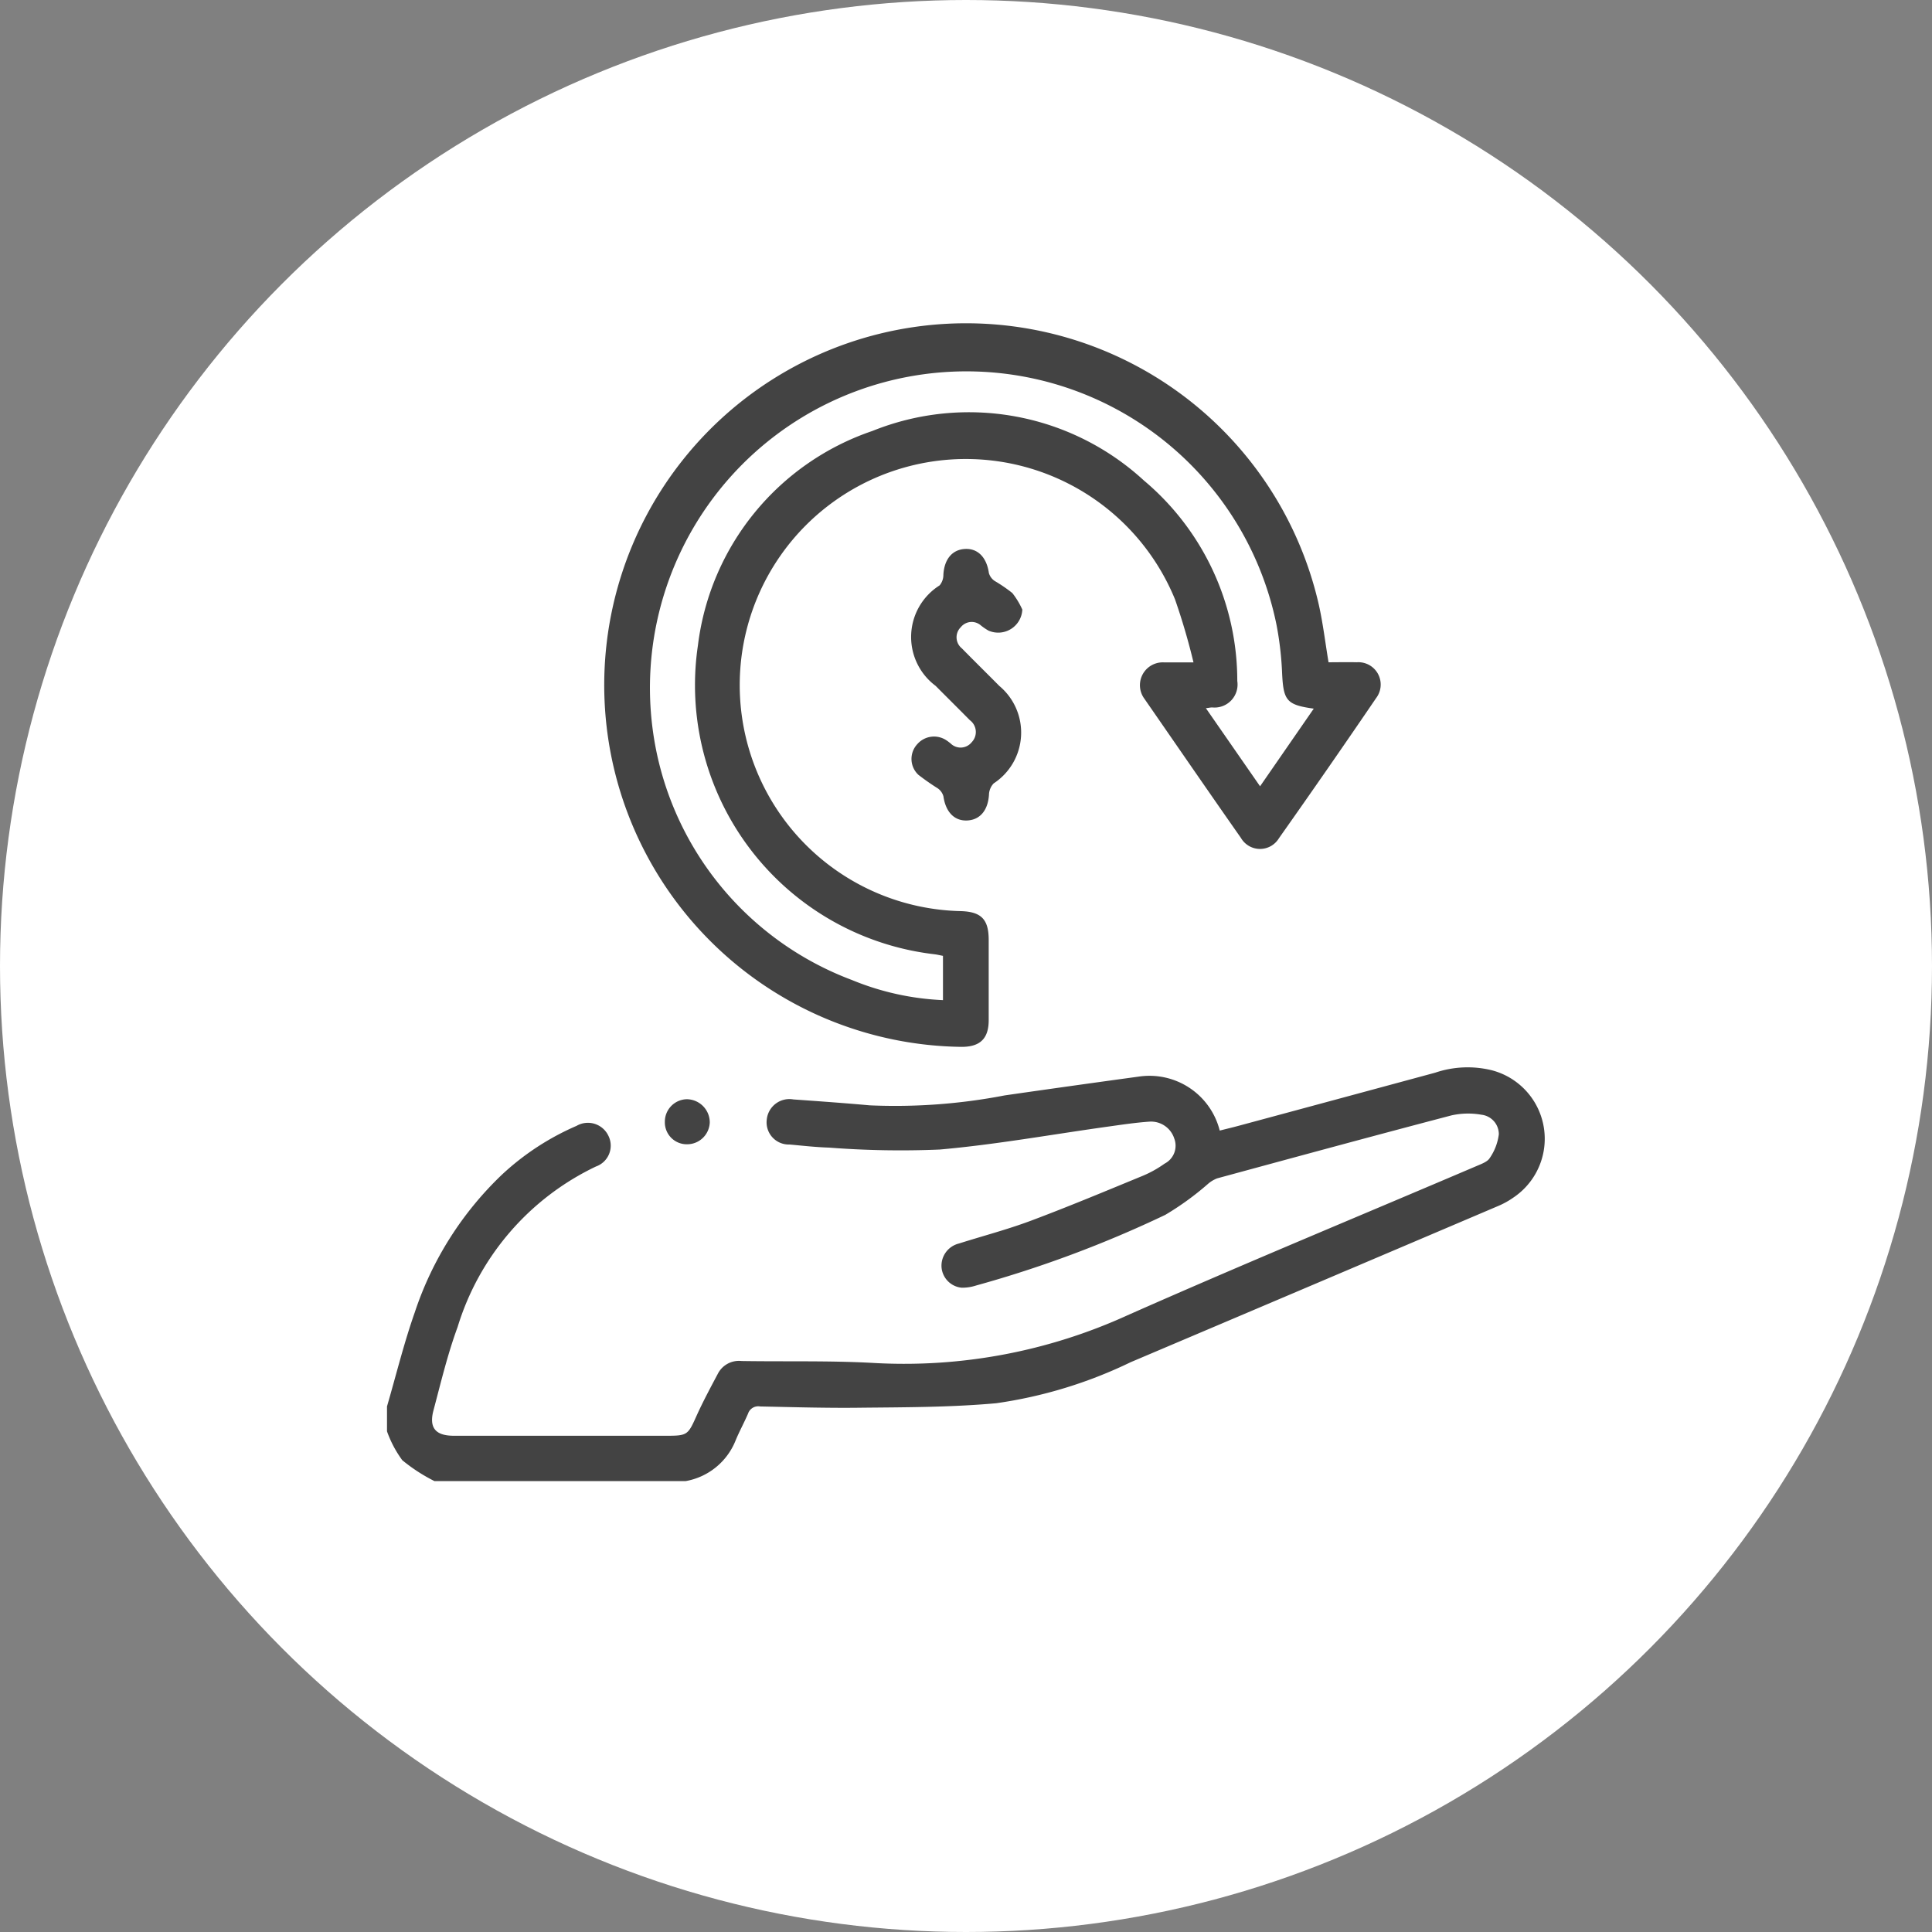
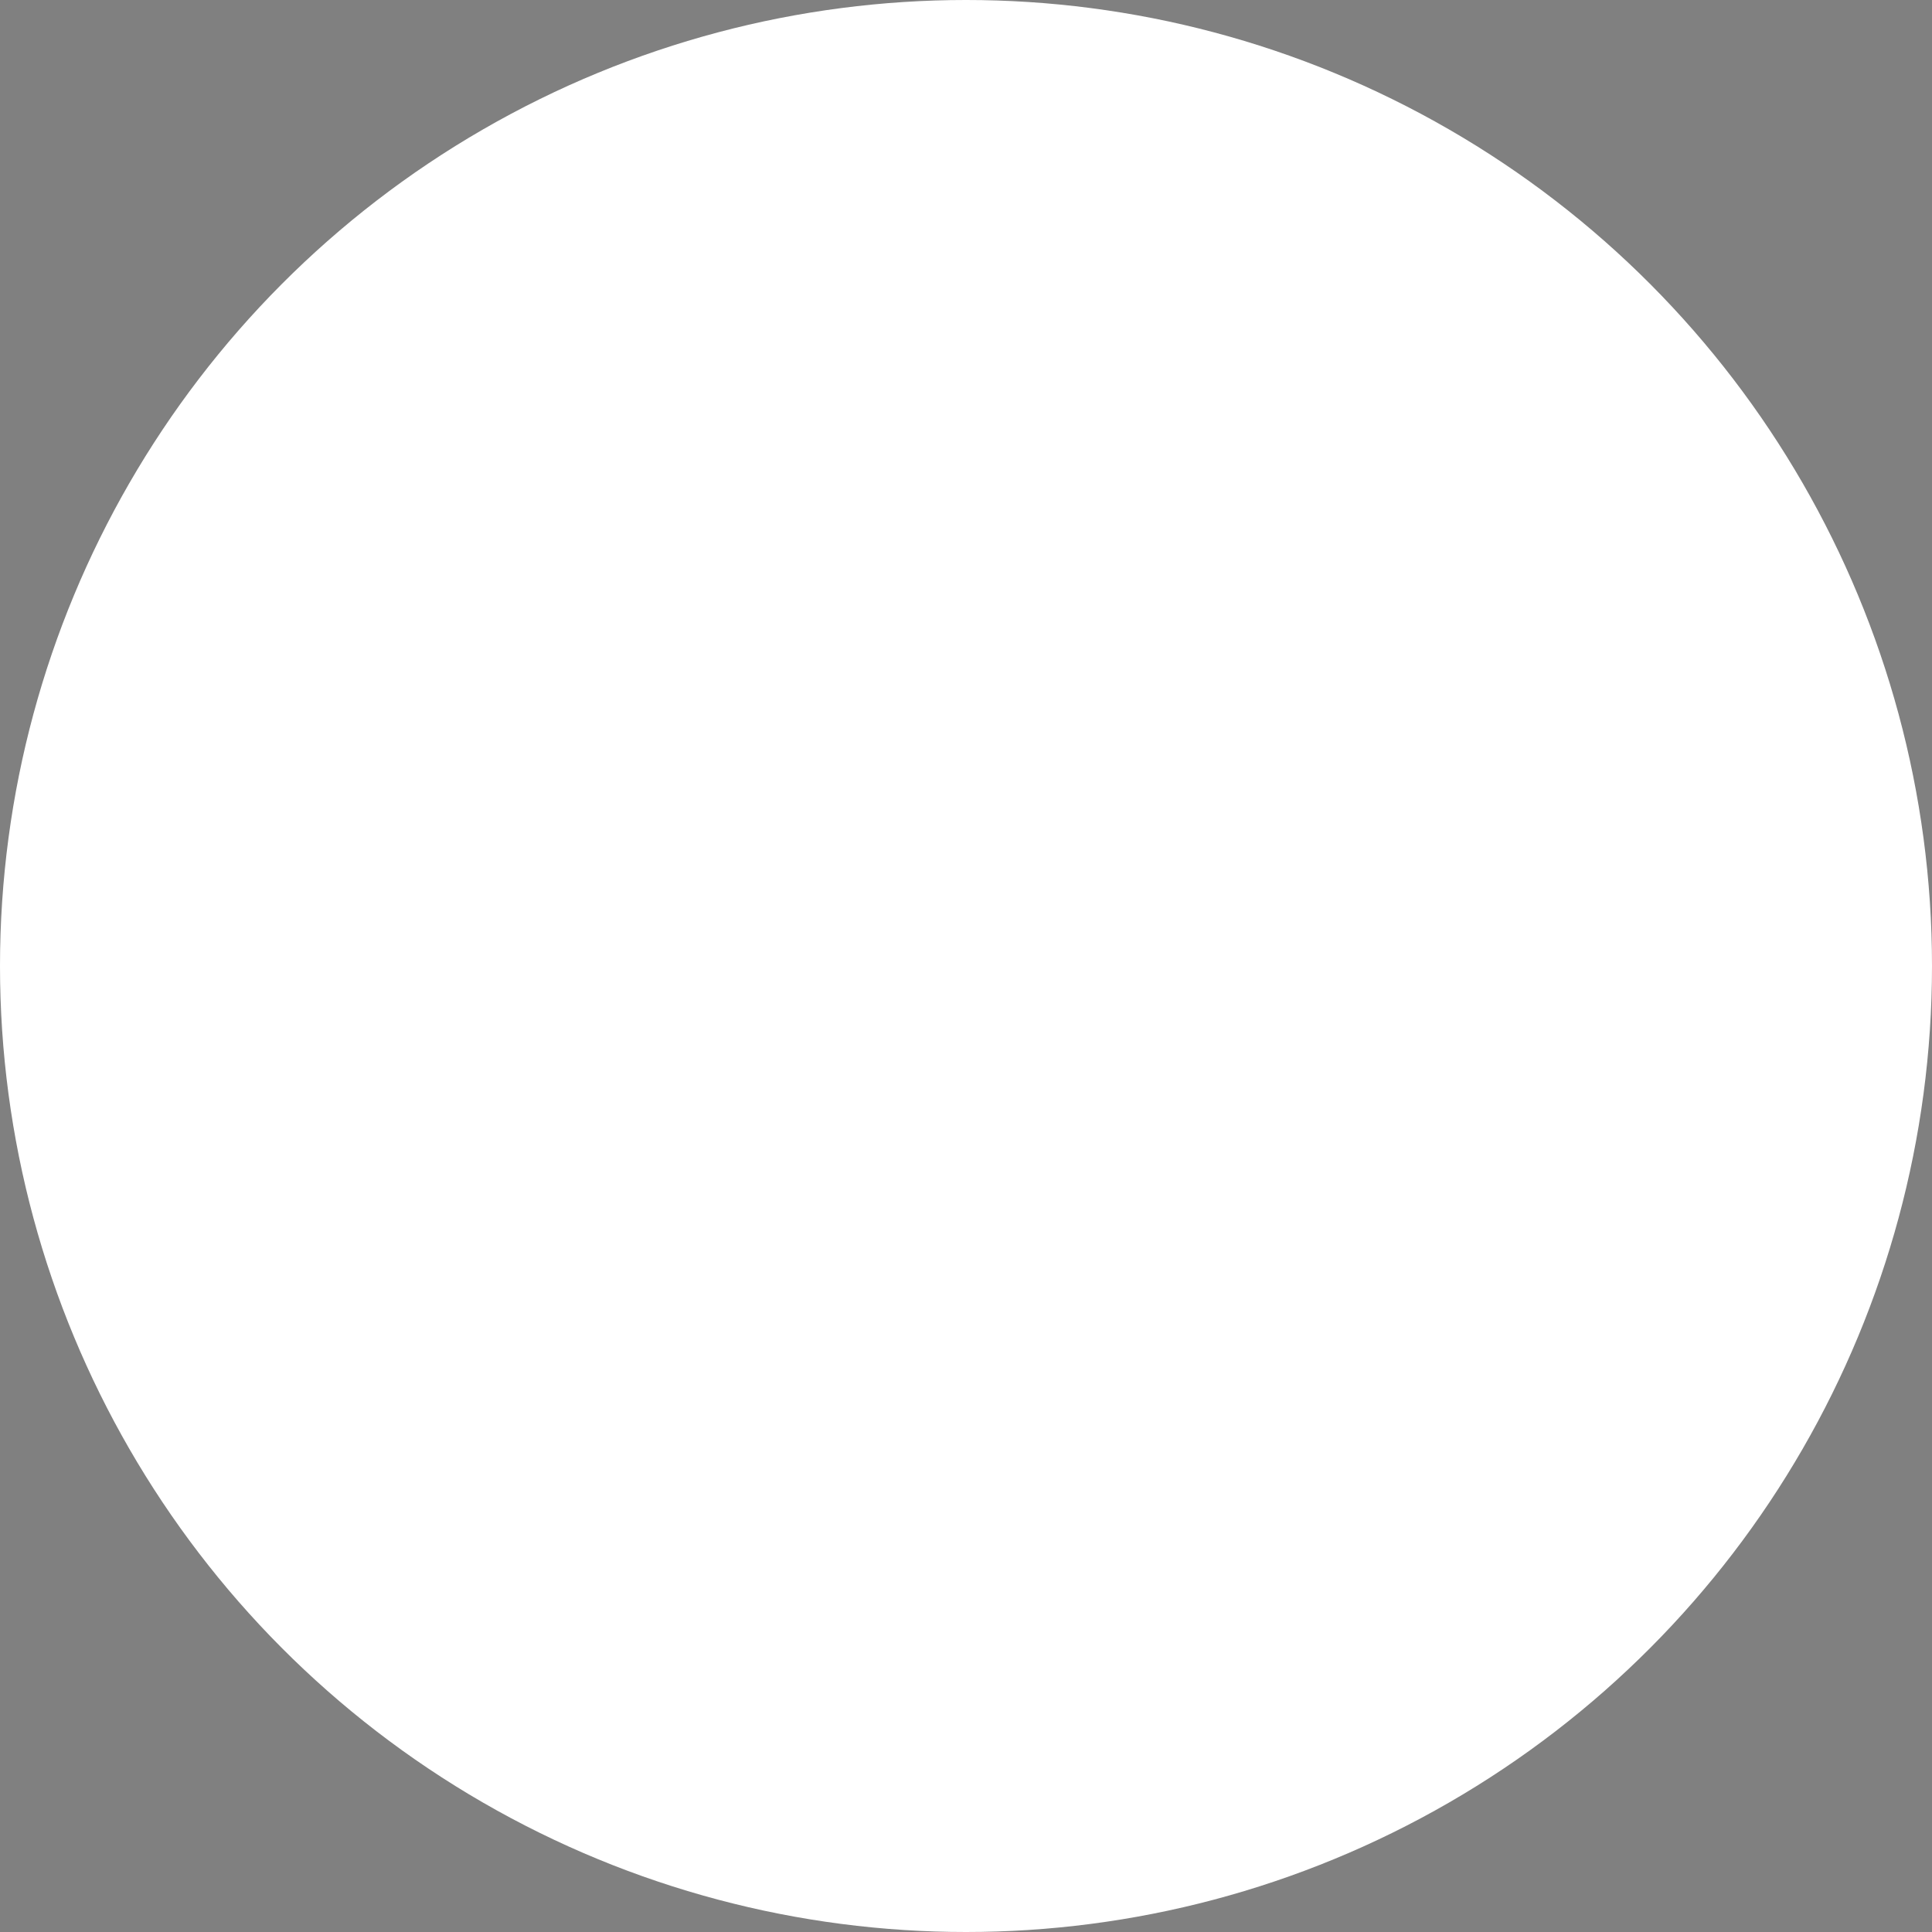
<svg xmlns="http://www.w3.org/2000/svg" width="48" height="48" viewBox="0 0 48 48">
  <rect x="0" y="0" width="48" height="48" fill="#808080" stroke="none" />
  <defs>
    <clipPath id="clip-path">
-       <rect id="Rectangle_106" data-name="Rectangle 106" width="28.77" height="28.777" fill="#434343" />
-     </clipPath>
+       </clipPath>
  </defs>
  <g id="Group_43" data-name="Group 43" transform="translate(-305 -1836)">
    <circle id="Ellipse_7" data-name="Ellipse 7" cx="24" cy="24" r="24" transform="translate(305 1836)" fill="#fff" />
    <g id="Group_48" data-name="Group 48" transform="translate(314.615 1844.02)">
      <g id="Group_36" data-name="Group 36" clip-path="url(#clip-path)">
-         <path id="Path_12" data-name="Path 12" d="M0,336.876c.227-.779.42-1.57.689-2.334a8.355,8.355,0,0,1,2.172-3.429,6.479,6.479,0,0,1,1.848-1.207.563.563,0,0,1,.791.245.549.549,0,0,1-.308.764,6.525,6.525,0,0,0-3.438,3.989c-.248.673-.415,1.377-.6,2.072-.115.436.056.629.507.629h5.31c.487,0,.51-.03.708-.47.164-.366.355-.721.544-1.077a.588.588,0,0,1,.584-.31c1.1.018,2.212-.013,3.314.05a13.375,13.375,0,0,0,6.276-1.186c2.88-1.276,5.793-2.479,8.691-3.716.111-.047.252-.1.306-.186a1.333,1.333,0,0,0,.229-.595.487.487,0,0,0-.432-.486,1.906,1.906,0,0,0-.743.016c-1.944.51-3.884,1.038-5.823,1.565a.777.777,0,0,0-.232.141,7.133,7.133,0,0,1-1.057.766,28.65,28.65,0,0,1-4.7,1.755,1.123,1.123,0,0,1-.357.055.555.555,0,0,1-.5-.488.567.567,0,0,1,.43-.61c.6-.19,1.205-.348,1.79-.567.936-.351,1.859-.737,2.784-1.118a2.763,2.763,0,0,0,.536-.3.5.5,0,0,0,.24-.624.606.606,0,0,0-.6-.42c-.354.023-.706.077-1.058.126-1.39.194-2.775.445-4.171.568a23.149,23.149,0,0,1-2.747-.048c-.327-.01-.654-.047-.98-.077a.551.551,0,0,1-.568-.62.565.565,0,0,1,.66-.5c.635.045,1.27.09,1.9.147a14.367,14.367,0,0,0,3.352-.247q1.667-.24,3.336-.468a1.8,1.8,0,0,1,2.006,1.342c.157-.04.318-.078.477-.121q2.437-.657,4.874-1.317a2.516,2.516,0,0,1,1.411-.06,1.759,1.759,0,0,1,.531,3.164,2.036,2.036,0,0,1-.393.215q-4.554,1.94-9.112,3.873a11.311,11.311,0,0,1-3.342,1.02c-1.107.1-2.224.1-3.337.111-.842.012-1.685-.014-2.528-.031a.267.267,0,0,0-.3.178c-.1.233-.223.453-.317.686a1.643,1.643,0,0,1-1.236.991H1.18a4.255,4.255,0,0,1-.8-.519A2.787,2.787,0,0,1,0,337.495v-.618" transform="translate(0 -309.954)" fill="#434343" />
        <path id="Path_13" data-name="Path 13" d="M114.066,8.435c.234,0,.467-.006.7,0a.555.555,0,0,1,.484.889q-1.193,1.752-2.416,3.484a.548.548,0,0,1-.944-.01c-.806-1.149-1.6-2.306-2.4-3.46a.567.567,0,0,1,.491-.9c.213,0,.427,0,.731,0a16.147,16.147,0,0,0-.46-1.568,5.617,5.617,0,1,0-5.341,7.747c.526.011.712.2.713.714,0,.665,0,1.33,0,1.995,0,.459-.214.665-.675.664a8.989,8.989,0,1,1,8.873-11c.107.471.163.954.246,1.45M113.7,9.587c-.674-.093-.753-.2-.786-.87a8.135,8.135,0,0,0-.137-1.2A7.862,7.862,0,0,0,97.273,10.08a7.73,7.73,0,0,0,4.953,6.249,6.683,6.683,0,0,0,2.262.5v-1.1c-.079-.015-.15-.033-.223-.041A6.731,6.731,0,0,1,98.4,8.014a6.456,6.456,0,0,1,4.332-5.325,6.419,6.419,0,0,1,6.748,1.23A6.5,6.5,0,0,1,111.8,8.9a.572.572,0,0,1-.625.657c-.04,0-.081.01-.155.019l1.346,1.94L113.7,9.587" transform="translate(-90.675 -0.001)" fill="#434343" />
-         <path id="Path_14" data-name="Path 14" d="M233.966,101.427a.6.6,0,0,1-.843.515,1.493,1.493,0,0,1-.185-.126.346.346,0,0,0-.5.042.352.352,0,0,0,.026.526c.308.314.622.622.931.934a1.509,1.509,0,0,1-.14,2.421.424.424,0,0,0-.117.28c-.024.38-.214.621-.532.641s-.543-.2-.6-.6a.362.362,0,0,0-.144-.2,5.768,5.768,0,0,1-.479-.335.54.54,0,0,1-.027-.76.553.553,0,0,1,.736-.088c.031.02.06.045.09.067a.352.352,0,0,0,.526-.027.365.365,0,0,0-.045-.548c-.283-.286-.568-.569-.852-.854a1.515,1.515,0,0,1,.1-2.495.406.406,0,0,0,.094-.264c.021-.38.214-.621.531-.641s.543.2.6.6a.357.357,0,0,0,.144.195,3.737,3.737,0,0,1,.438.3,1.952,1.952,0,0,1,.249.413" transform="translate(-218.182 -94.296)" fill="#434343" />
-         <path id="Path_15" data-name="Path 15" d="M122.593,343.161a.558.558,0,0,1,.543-.566.577.577,0,0,1,.573.573.563.563,0,0,1-.565.546.544.544,0,0,1-.551-.552" transform="translate(-115.69 -323.305)" fill="#434343" />
      </g>
    </g>
  </g>
</svg>